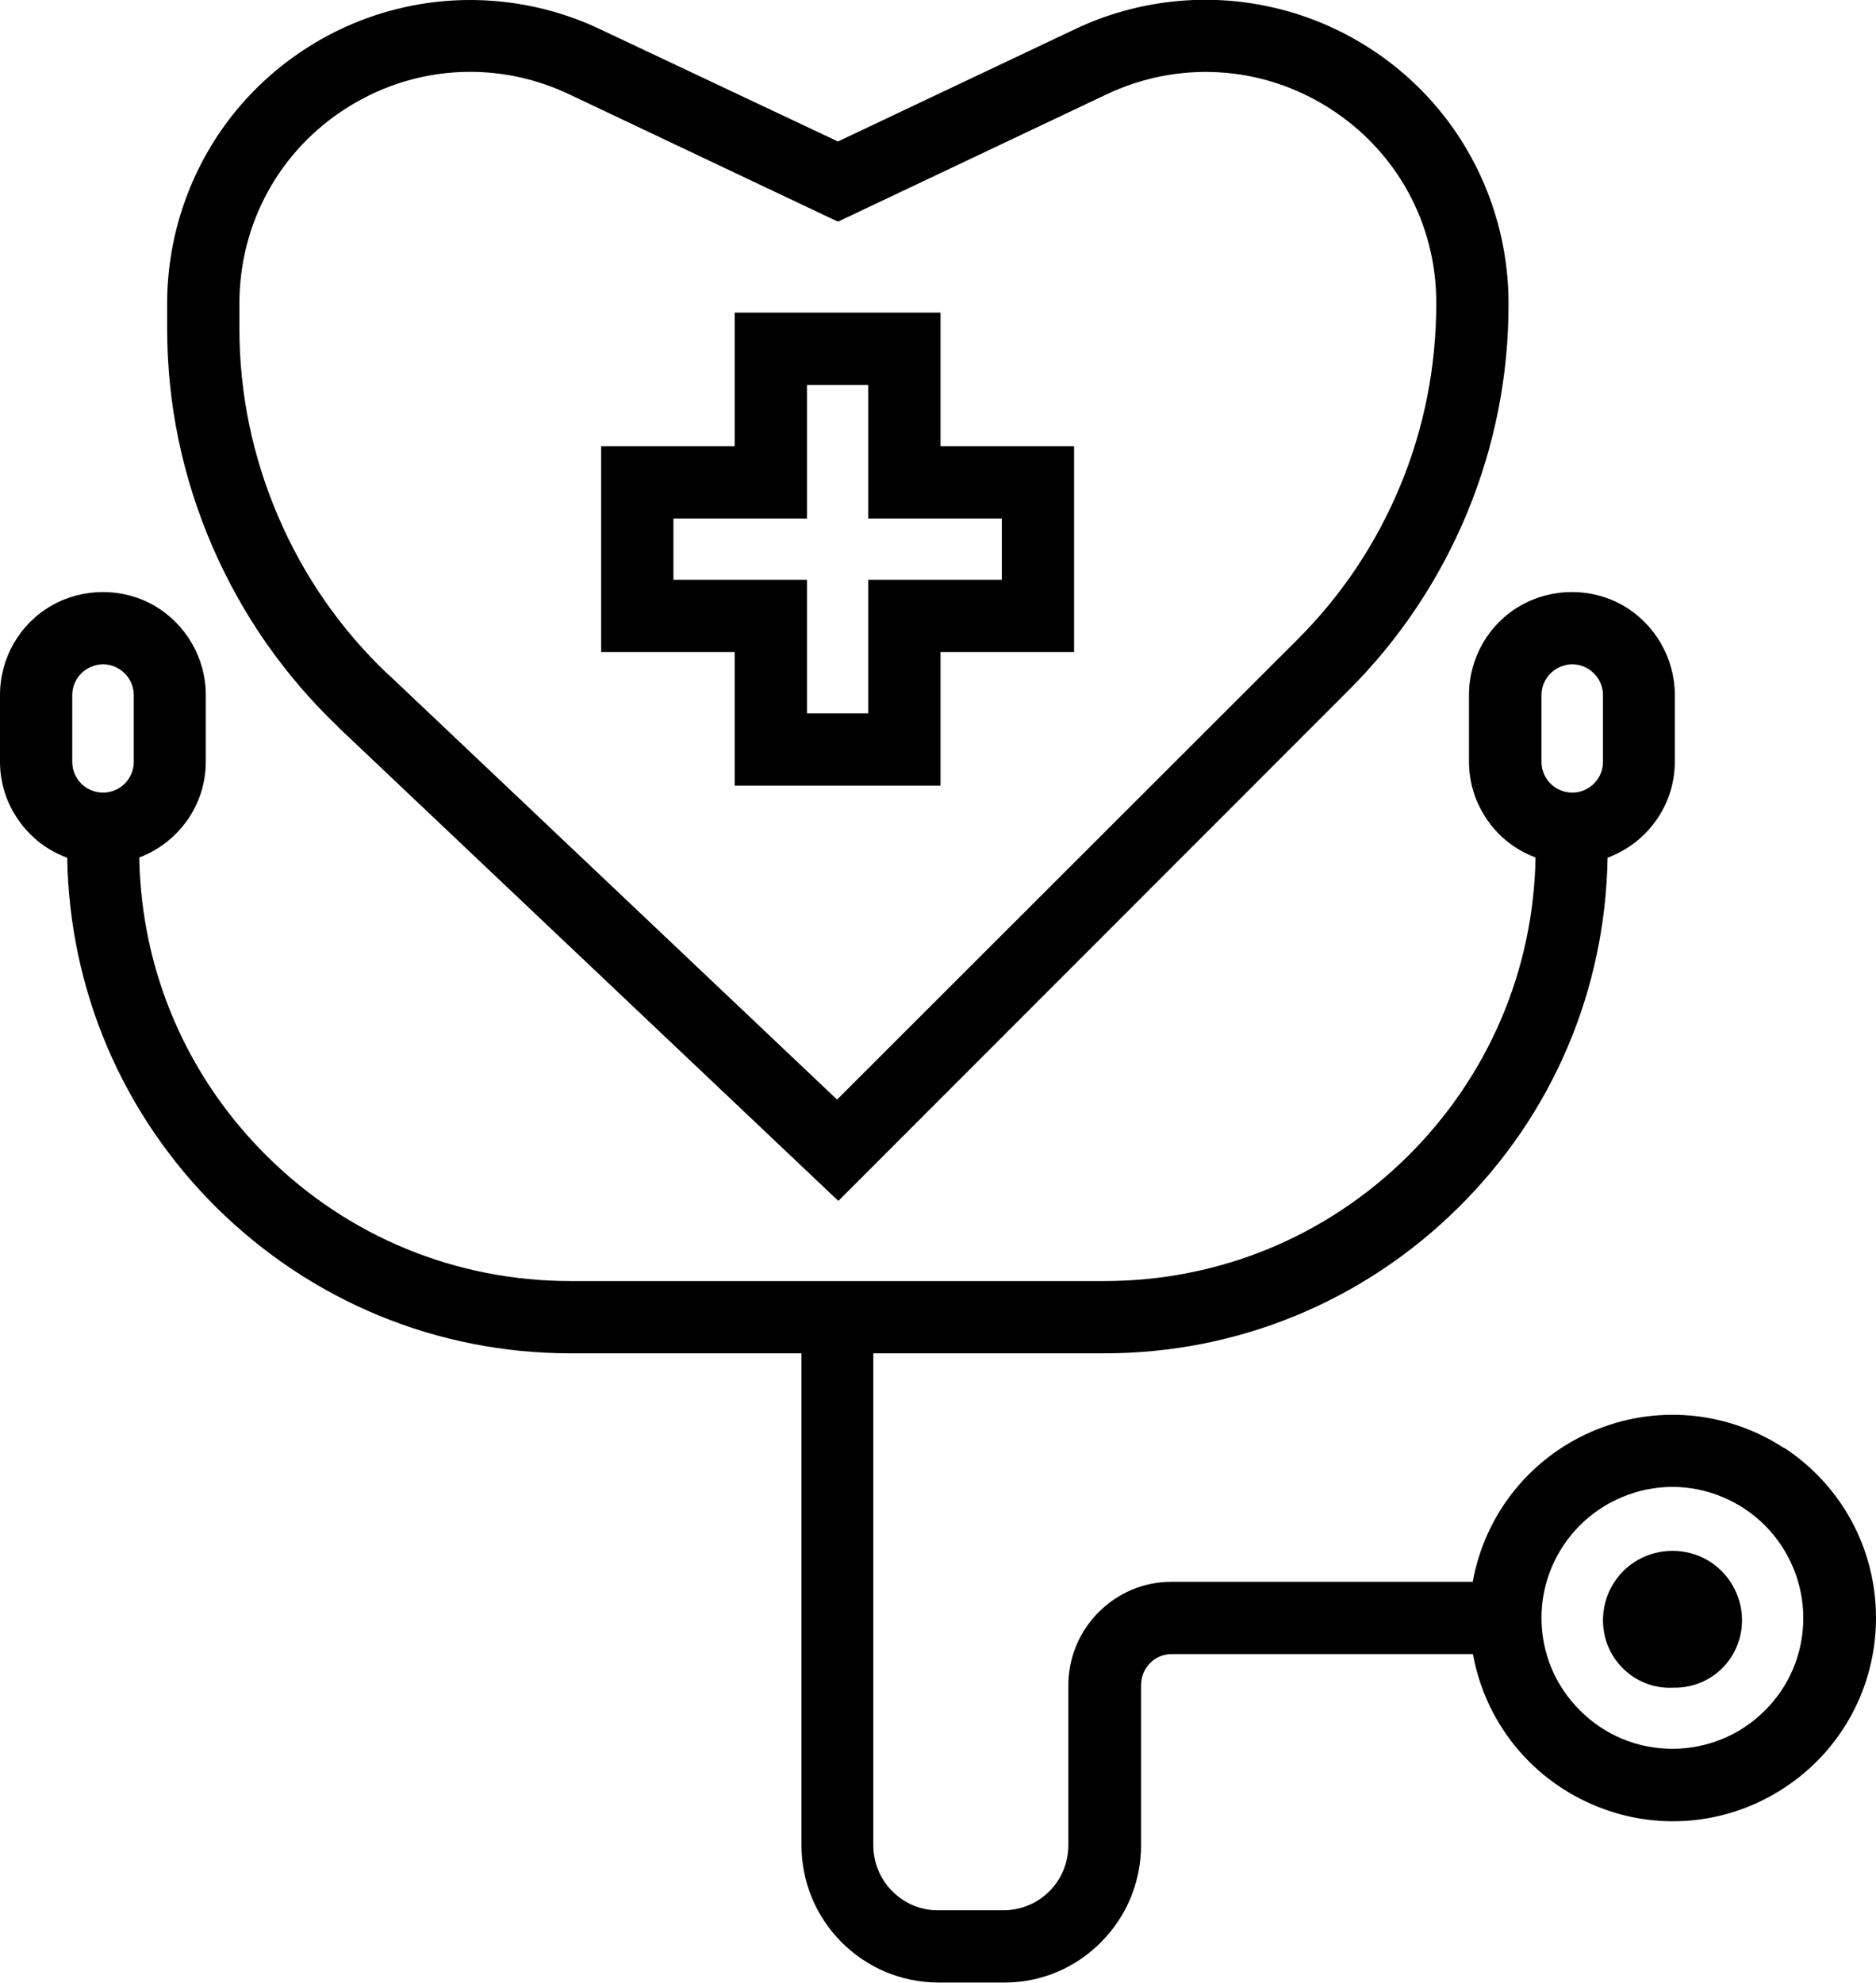
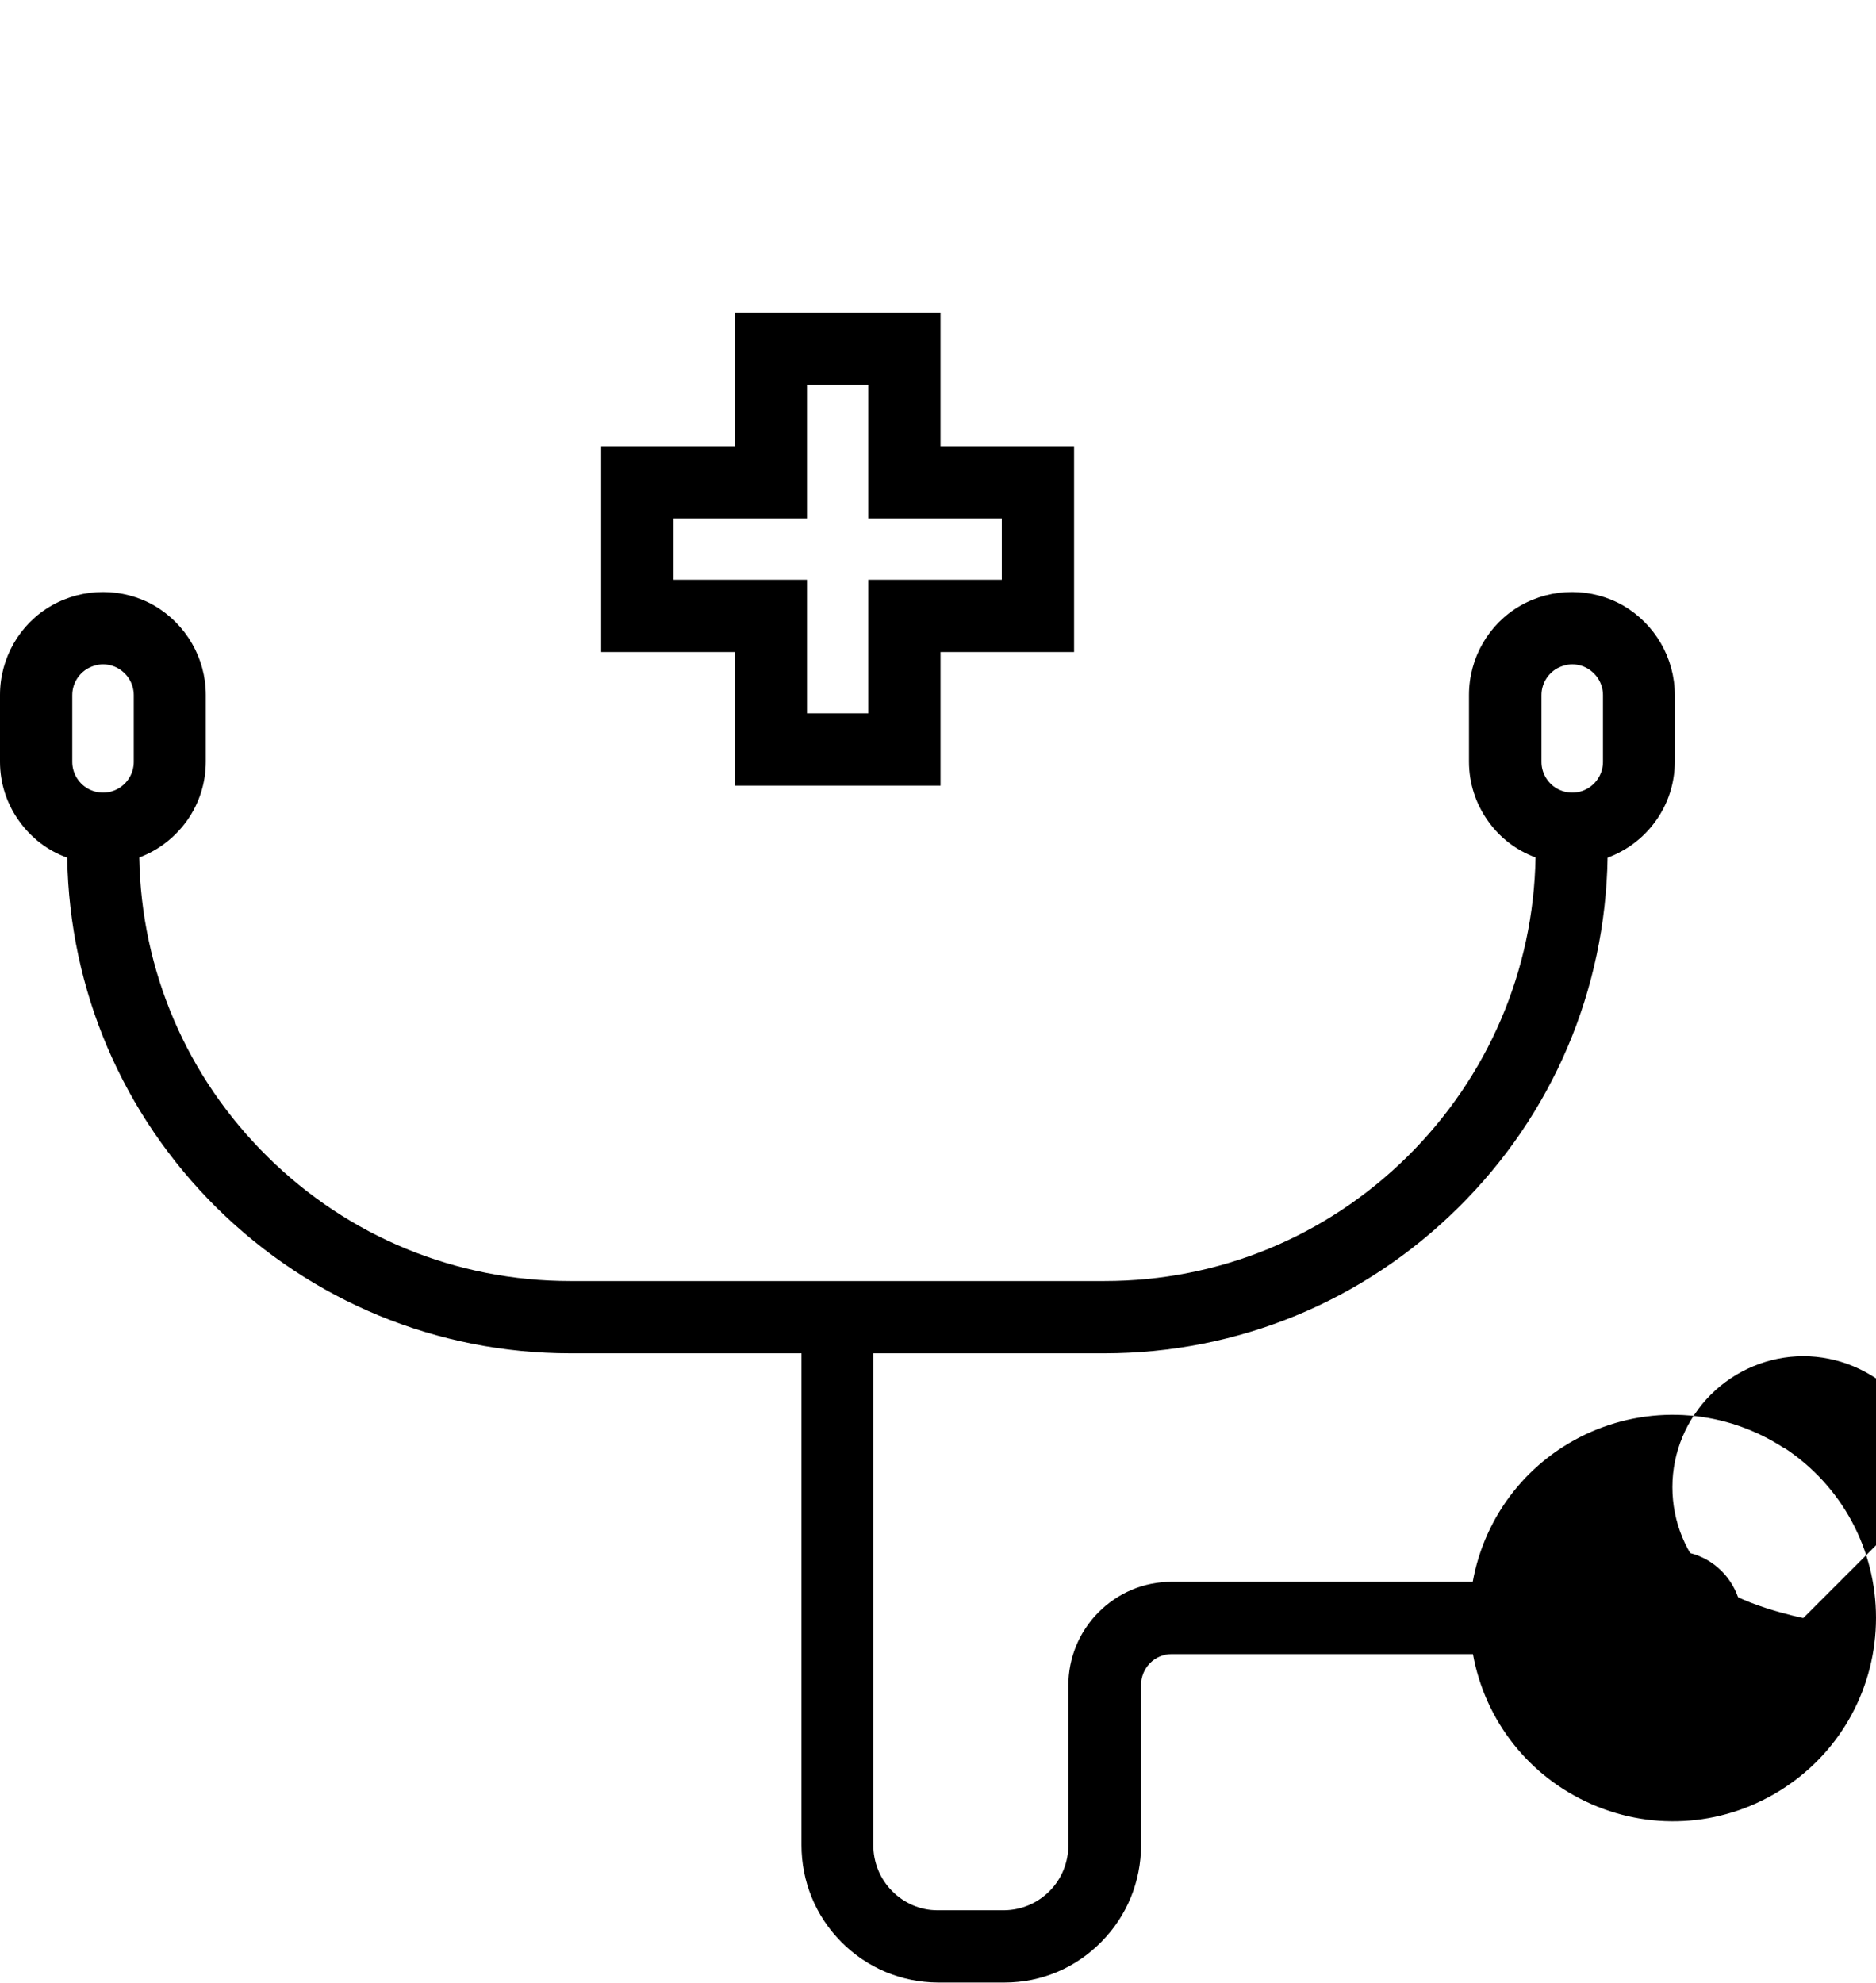
<svg xmlns="http://www.w3.org/2000/svg" id="Layer_2" data-name="Layer 2" viewBox="0 0 85.41 90.25">
  <defs>
    <style>.cls-1 { fill: #000000; }</style>
  </defs>
  <g id="Design">
    <g>
      <path class="cls-1" d="m42.82,14.23h-9.37v6.08h-6.08v9.37h6.08v6.08h9.37v-6.08h6.08v-9.37h-6.08v-6.08Zm-3.29,12.16v6.08h-2.79v-6.08h-6.08v-2.79h6.08v-6.08h2.79v6.08h6.08v2.79h-6.08Z" />
-       <path class="cls-1" d="m15.4,33.1l22.68,21.48.09.08,23.19-23.2c2.34-2.33,4.16-5.05,5.43-8.1,1.26-3.05,1.9-6.26,1.89-9.56,0-3.11-1.06-6.16-2.99-8.59-1.93-2.43-4.66-4.16-7.69-4.86-3.02-.71-6.24-.36-9.04.97l-10.81,5.12L27.32,1.33C24.52,0,21.31-.35,18.28.36c-3.02.7-5.75,2.43-7.68,4.86-1.93,2.43-2.99,5.48-2.99,8.59v1.15c0,3.41.69,6.73,2.04,9.87,1.35,3.13,3.29,5.92,5.76,8.27Zm2.27-2.4c-2.15-2.04-3.83-4.45-5-7.18-1.17-2.72-1.77-5.6-1.77-8.56v-1.15c0-3.63,1.82-6.96,4.89-8.9,1.72-1.09,3.66-1.64,5.61-1.64,1.54,0,3.08.34,4.53,1.03l12.22,5.79,12.22-5.79c3.28-1.56,7.07-1.33,10.13.61,3.07,1.94,4.9,5.26,4.89,8.89,0,2.86-.54,5.66-1.64,8.31-1.1,2.65-2.68,5.01-4.71,7.03l-20.93,20.91-20.44-19.36Z" />
-       <path class="cls-1" d="m81.22,65.91c-2.62-1.71-5.9-1.99-8.77-.74-2.84,1.24-4.85,3.79-5.4,6.83h-13.72c-1.26,0-2.43.5-3.32,1.39-.88.89-1.37,2.07-1.37,3.33v7.27c0,.77-.3,1.53-.85,2.08-.55.56-1.29.87-2.07.88h-3.04c-.78,0-1.52-.32-2.07-.88-.55-.56-.85-1.3-.85-2.09v-22.38h10.52c6.07,0,11.79-2.36,16.1-6.62,4.3-4.24,6.71-9.9,6.81-15.94.88-.33,1.64-.9,2.19-1.67.57-.79.87-1.73.87-2.7v-3.04c0-1.67-.9-3.22-2.34-4.06-1.44-.83-3.24-.83-4.69,0-1.45.83-2.34,2.39-2.34,4.06v3.04c0,.97.3,1.9.86,2.69.54.77,1.29,1.34,2.17,1.67-.09,5.16-2.17,9.99-5.84,13.62-3.7,3.65-8.59,5.66-13.78,5.66h-24.33c-5.19,0-10.09-2.01-13.78-5.66-3.68-3.63-5.75-8.46-5.84-13.62.88-.33,1.62-.91,2.17-1.67.56-.79.86-1.72.86-2.69v-3.04c0-1.67-.9-3.22-2.34-4.06-1.44-.83-3.24-.83-4.69,0-1.45.83-2.34,2.39-2.34,4.06v3.04c0,.97.3,1.91.87,2.7.55.77,1.3,1.35,2.19,1.67.1,6.04,2.52,11.69,6.81,15.94,4.32,4.26,10.04,6.62,16.1,6.62h10.52v22.38c0,1.66.64,3.23,1.81,4.41,1.17,1.18,2.73,1.84,4.4,1.85h3.04c1.66,0,3.23-.66,4.4-1.85,1.17-1.18,1.81-2.75,1.81-4.41v-7.27c0-.38.14-.73.4-1,.26-.27.62-.42.99-.42h13.72c.55,3.04,2.56,5.59,5.4,6.83,2.87,1.26,6.15.98,8.77-.74,2.62-1.71,4.18-4.61,4.18-7.74s-1.56-6.02-4.18-7.74Zm.88,7.74c0,1.59-.62,3.09-1.75,4.21-1.12,1.12-2.62,1.74-4.21,1.74s-3.09-.62-4.21-1.75c-1.13-1.12-1.75-2.62-1.75-4.21s.64-3.1,1.75-4.21,2.64-1.75,4.21-1.75,3.1.64,4.21,1.75c1.11,1.11,1.75,2.64,1.75,4.21Zm-11.22-43.22c.22-.12.46-.19.7-.19s.48.06.7.19c.43.25.7.71.7,1.21v3.04c0,.5-.27.96-.7,1.21-.43.25-.96.25-1.4,0-.43-.25-.7-.71-.7-1.21v-3.04c0-.5.27-.96.7-1.21ZM3.29,31.64c0-.5.27-.96.7-1.21.22-.12.46-.19.7-.19s.48.06.7.19c.43.25.7.71.7,1.21v3.04c0,.5-.27.96-.7,1.21-.43.25-.96.25-1.4,0-.43-.25-.7-.71-.7-1.21v-3.04Z" />
+       <path class="cls-1" d="m81.22,65.91c-2.62-1.71-5.9-1.99-8.77-.74-2.84,1.24-4.85,3.79-5.4,6.83h-13.72c-1.26,0-2.43.5-3.32,1.39-.88.89-1.37,2.07-1.37,3.33v7.27c0,.77-.3,1.53-.85,2.08-.55.56-1.29.87-2.07.88h-3.04c-.78,0-1.52-.32-2.07-.88-.55-.56-.85-1.3-.85-2.09v-22.38h10.52c6.07,0,11.79-2.36,16.1-6.62,4.3-4.24,6.71-9.9,6.81-15.94.88-.33,1.64-.9,2.19-1.67.57-.79.87-1.73.87-2.7v-3.04c0-1.67-.9-3.22-2.34-4.06-1.44-.83-3.24-.83-4.69,0-1.45.83-2.34,2.39-2.34,4.06v3.04c0,.97.3,1.9.86,2.69.54.77,1.29,1.34,2.17,1.67-.09,5.16-2.17,9.99-5.84,13.62-3.7,3.65-8.59,5.66-13.78,5.66h-24.33c-5.19,0-10.09-2.01-13.78-5.66-3.68-3.63-5.75-8.46-5.84-13.62.88-.33,1.62-.91,2.17-1.67.56-.79.86-1.72.86-2.69v-3.04c0-1.67-.9-3.22-2.34-4.06-1.44-.83-3.24-.83-4.69,0-1.45.83-2.34,2.39-2.34,4.06v3.04c0,.97.3,1.91.87,2.7.55.77,1.3,1.35,2.19,1.67.1,6.04,2.52,11.69,6.81,15.94,4.32,4.26,10.04,6.62,16.1,6.62h10.52v22.38c0,1.66.64,3.23,1.81,4.41,1.17,1.18,2.73,1.84,4.4,1.85h3.04c1.66,0,3.23-.66,4.4-1.85,1.17-1.18,1.81-2.75,1.81-4.41v-7.27c0-.38.14-.73.4-1,.26-.27.62-.42.99-.42h13.72c.55,3.04,2.56,5.59,5.4,6.83,2.87,1.26,6.15.98,8.77-.74,2.62-1.71,4.18-4.61,4.18-7.74s-1.56-6.02-4.18-7.74Zm.88,7.74s-3.09-.62-4.21-1.75c-1.13-1.12-1.75-2.62-1.75-4.21s.64-3.1,1.75-4.21,2.64-1.75,4.21-1.75,3.1.64,4.21,1.75c1.11,1.11,1.75,2.64,1.75,4.21Zm-11.22-43.22c.22-.12.46-.19.7-.19s.48.06.7.19c.43.25.7.71.7,1.21v3.04c0,.5-.27.96-.7,1.21-.43.25-.96.25-1.4,0-.43-.25-.7-.71-.7-1.21v-3.04c0-.5.27-.96.7-1.21ZM3.29,31.64c0-.5.27-.96.7-1.21.22-.12.46-.19.7-.19s.48.06.7.19c.43.25.7.71.7,1.21v3.04c0,.5-.27.96-.7,1.21-.43.25-.96.25-1.4,0-.43-.25-.7-.71-.7-1.21v-3.04Z" />
      <path class="cls-1" d="m77.73,71.01c-.98-.56-2.19-.56-3.17,0-.98.56-1.58,1.61-1.58,2.74,0,.83.33,1.64.93,2.21.59.58,1.4.9,2.24.86.04,0,.08,0,.11,0,.79,0,1.56-.31,2.12-.86.6-.58.93-1.38.93-2.21,0-1.13-.61-2.18-1.58-2.74Z" />
    </g>
  </g>
</svg>